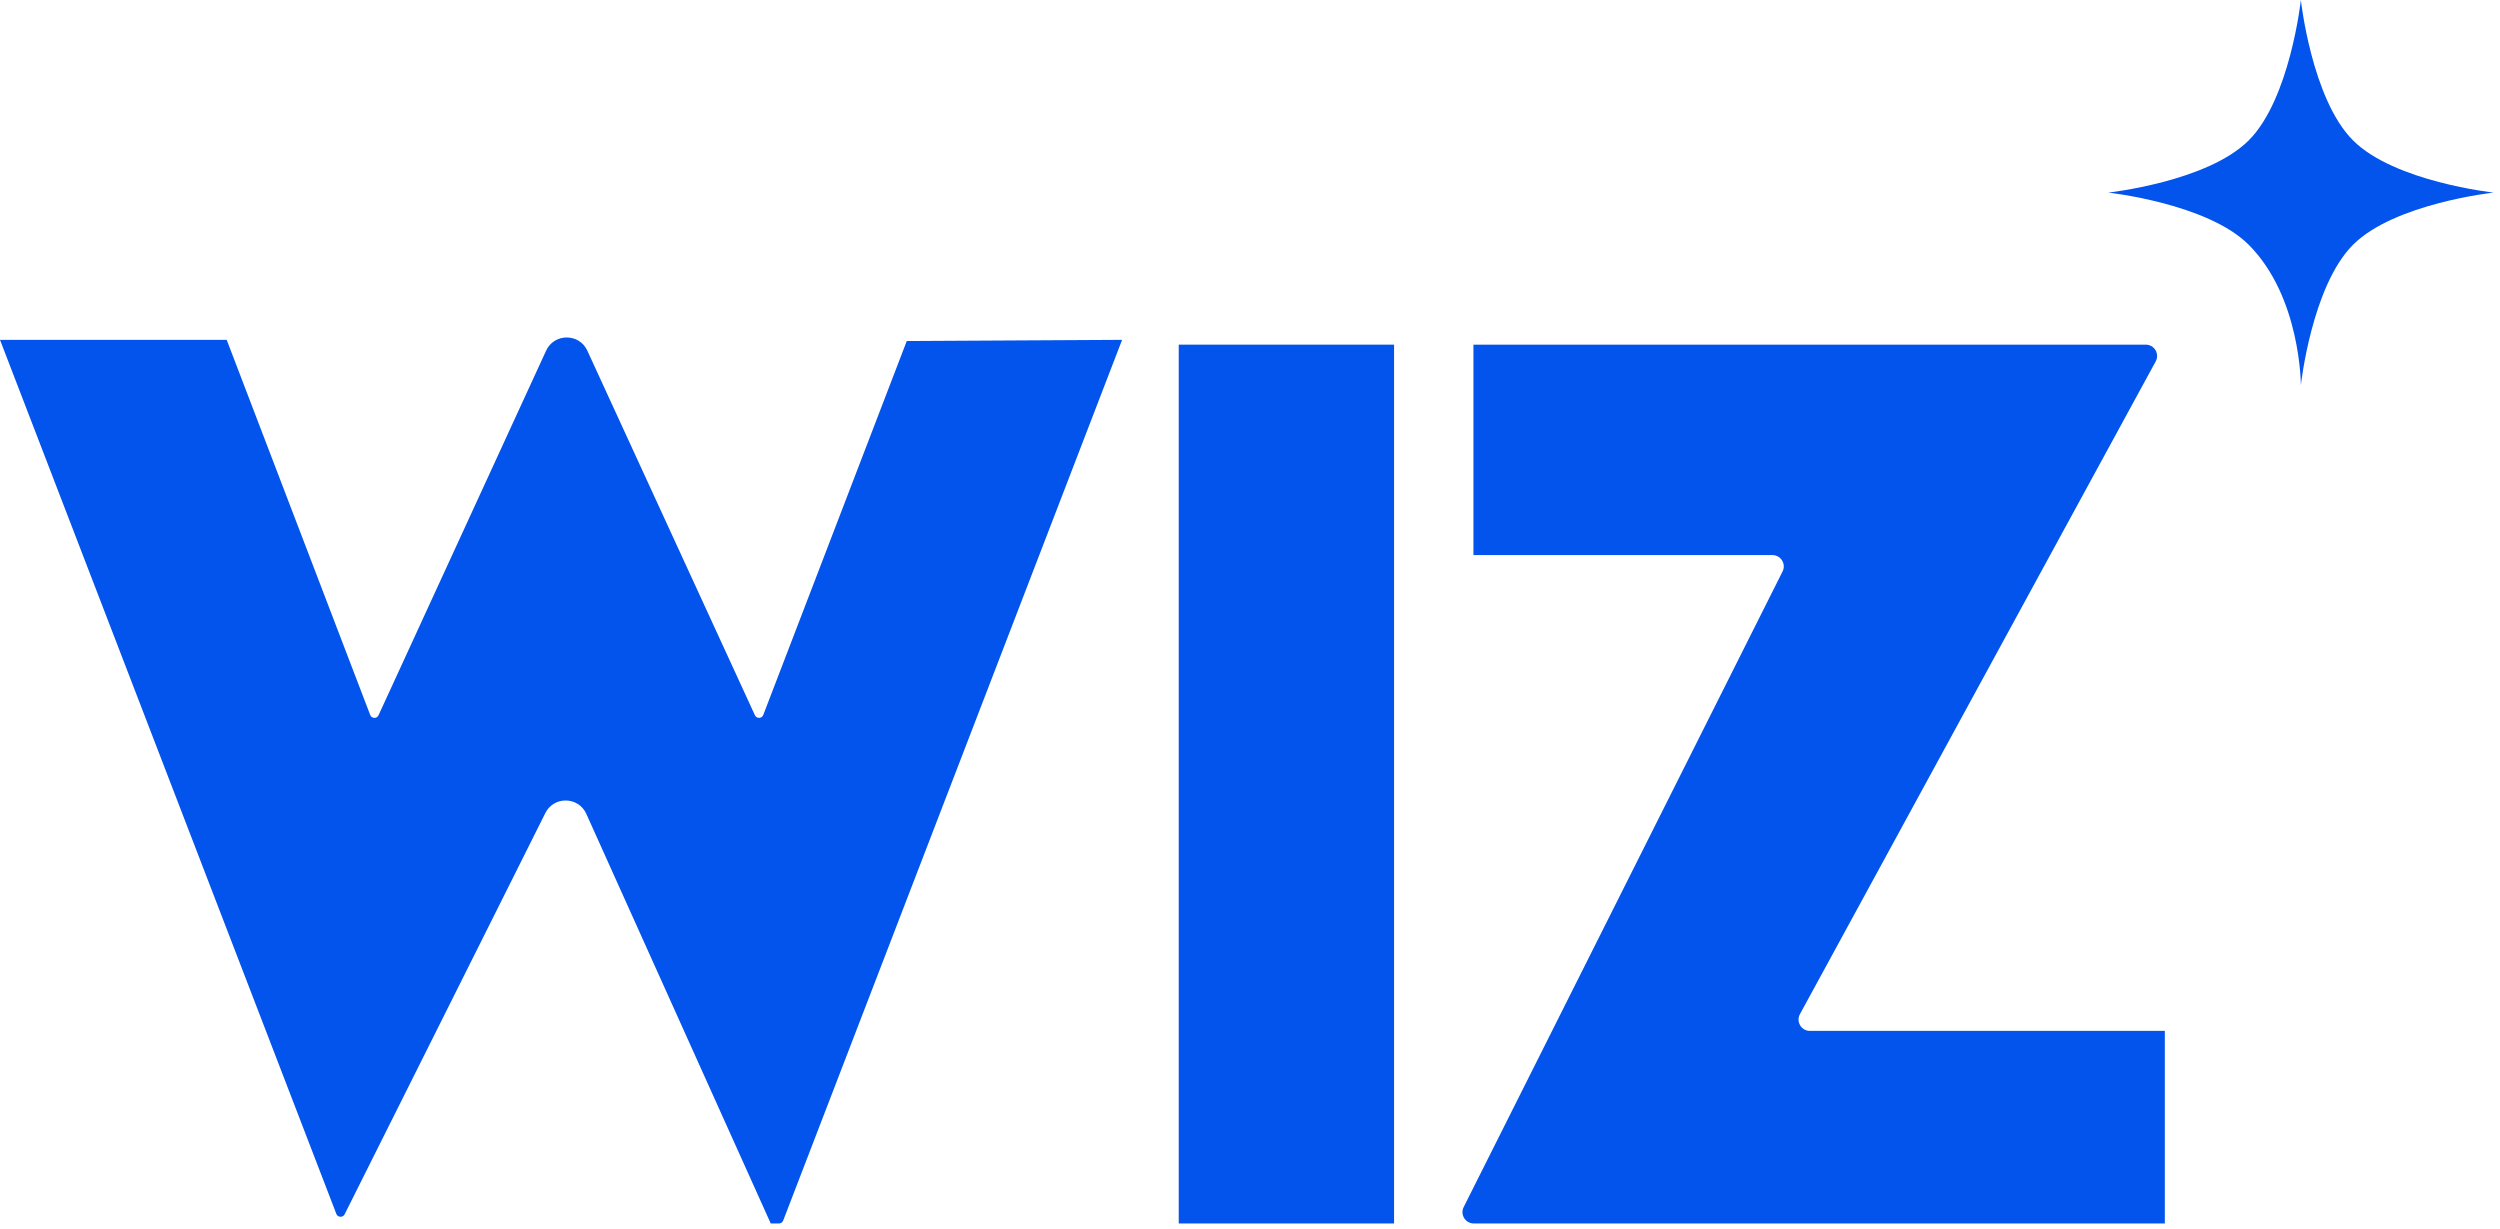
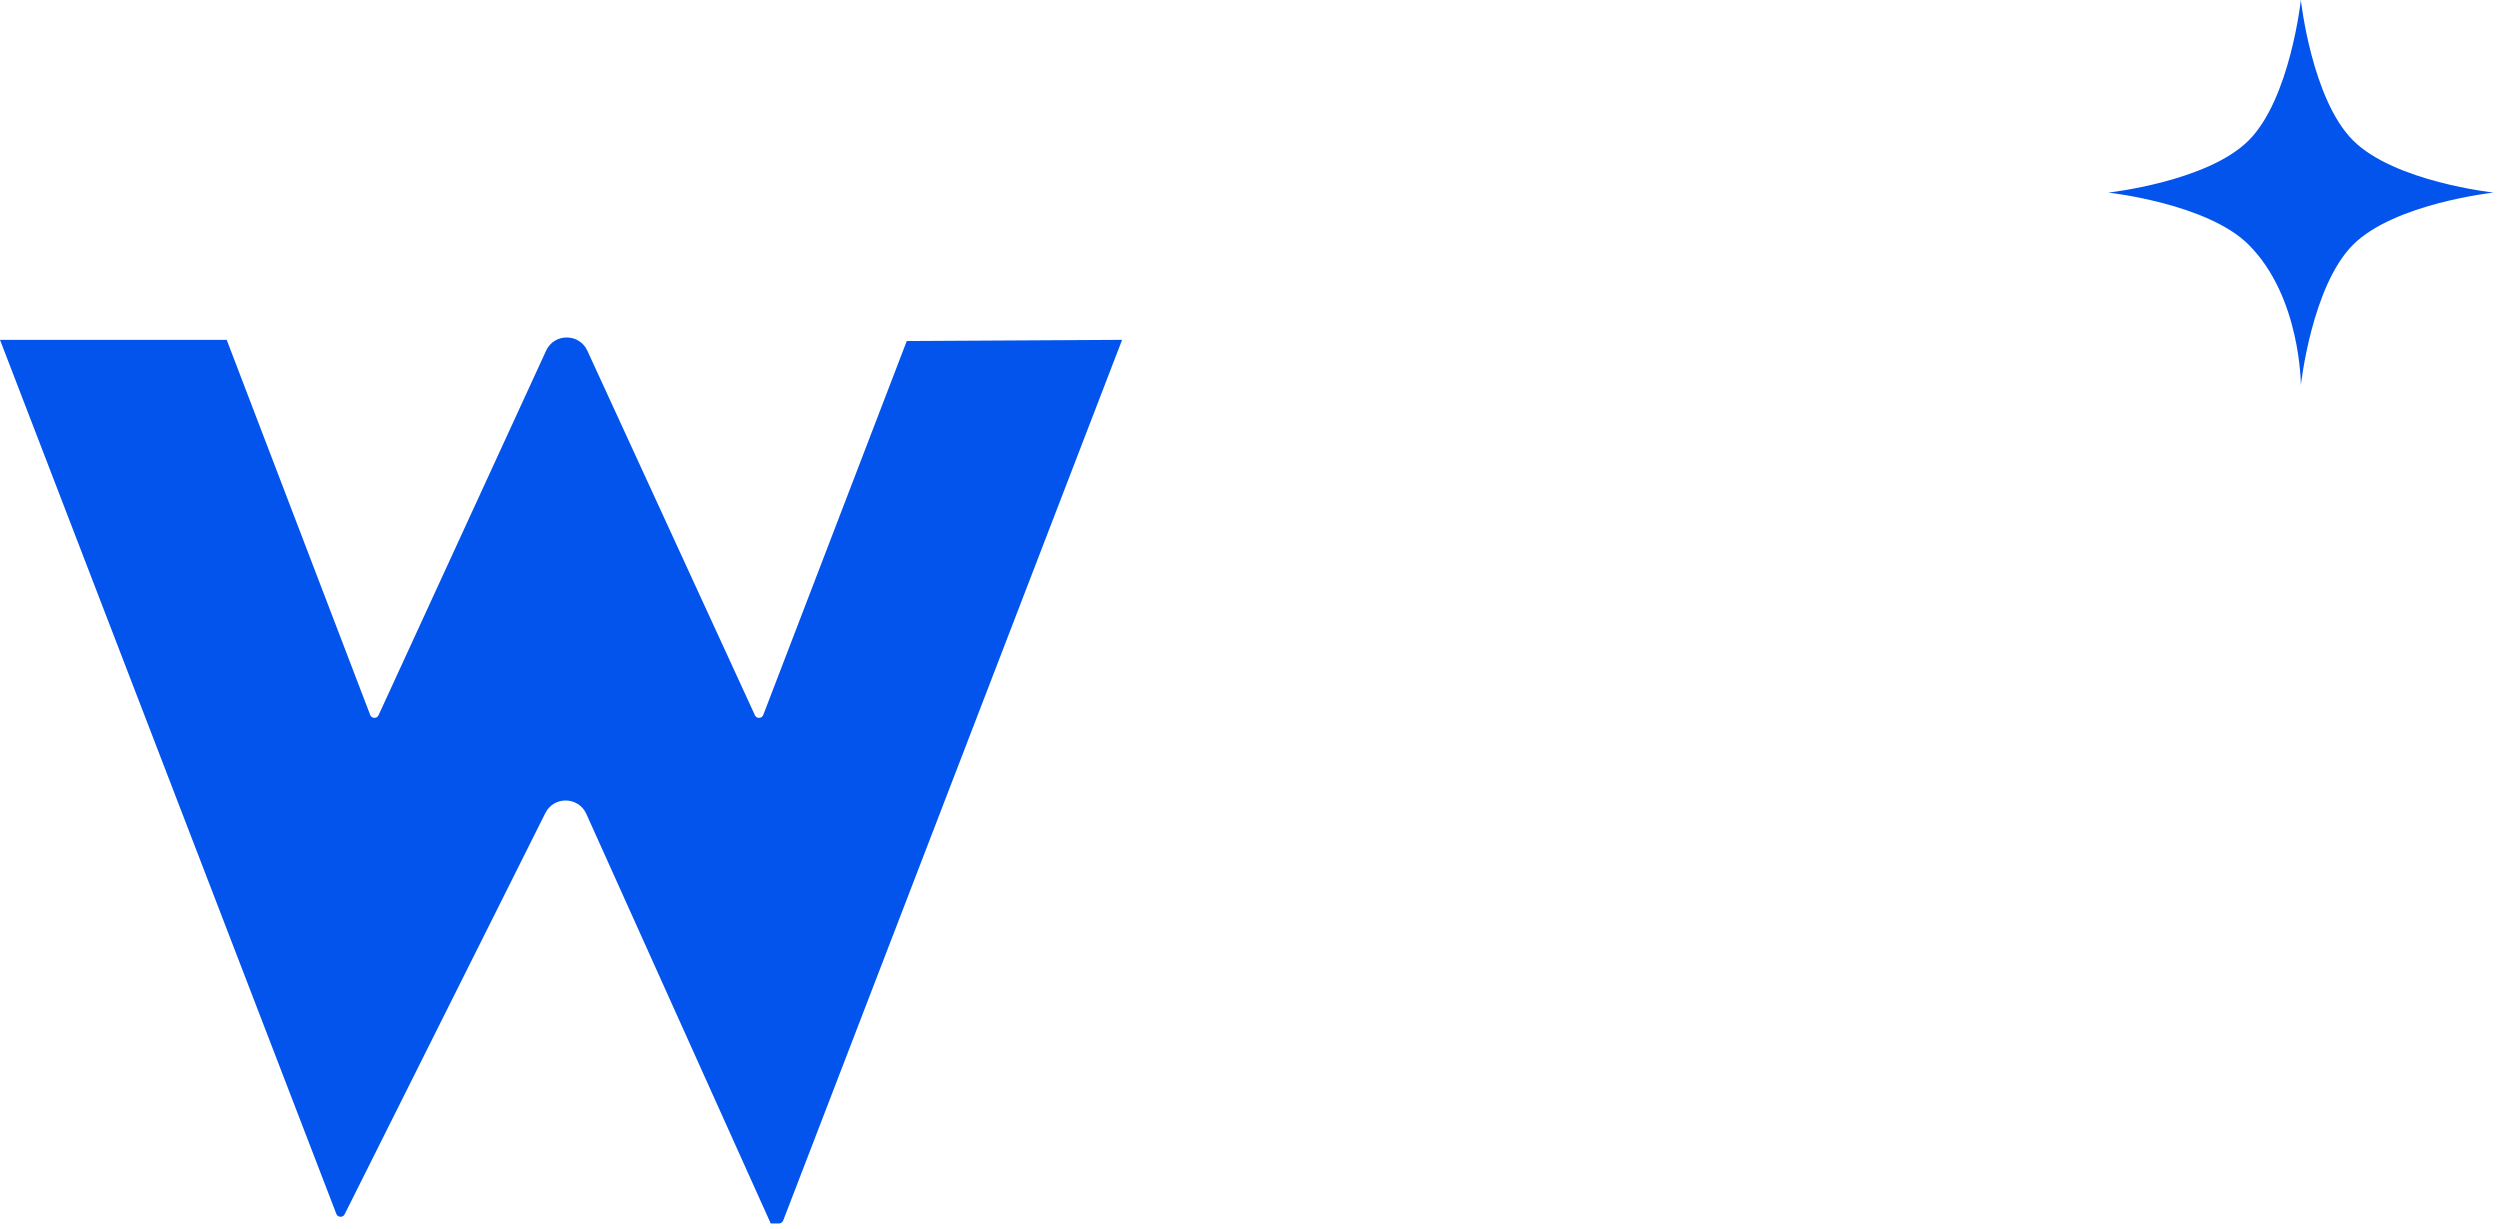
<svg xmlns="http://www.w3.org/2000/svg" width="118" height="58" viewBox="0 0 118 58" fill="none">
  <g clip-path="url(#clip0_1197_14962)">
    <path d="M35.632 33.759C35.711 33.931 35.958 33.923 36.026 33.746L42.799 16.097L52.963 16.041L36.966 57.611C36.935 57.693 36.855 57.748 36.767 57.748H36.379L27.674 38.414C27.303 37.592 26.145 37.568 25.741 38.374L16.267 57.314C16.183 57.48 15.943 57.468 15.875 57.295L0 16.041H10.7L17.473 33.745C17.54 33.923 17.788 33.931 17.867 33.759L25.776 16.552C26.158 15.721 27.34 15.721 27.722 16.552L35.632 33.759Z" fill="#0254EC" />
    <path d="M108.601 0C108.601 0 108.092 4.676 106.138 6.628C104.185 8.581 99.507 9.09 99.507 9.09C99.507 9.09 104.185 9.599 106.138 11.552C108.601 14.014 108.601 18.18 108.601 18.18C108.601 18.18 109.111 13.504 111.064 11.552C113.018 9.599 117.696 9.09 117.696 9.09C117.696 9.09 113.018 8.581 111.064 6.628C109.111 4.676 108.601 0 108.601 0Z" fill="#0254EC" />
-     <path d="M55.636 16.267H65.8V57.748H55.636V16.267Z" fill="#0254EC" />
-     <path d="M84.137 26.974C84.316 26.619 84.057 26.2 83.659 26.2H69.546V16.267H101.28C101.686 16.267 101.943 16.701 101.75 17.057L84.957 47.867C84.763 48.224 85.021 48.658 85.426 48.658H102.18V57.748H69.564C69.166 57.748 68.907 57.329 69.086 56.973L84.137 26.974Z" fill="#0254EC" />
  </g>
  <defs>
    <clipPath id="clip0_1197_14962">
      <rect width="117.747" height="58" fill="white" />
    </clipPath>
  </defs>
</svg>